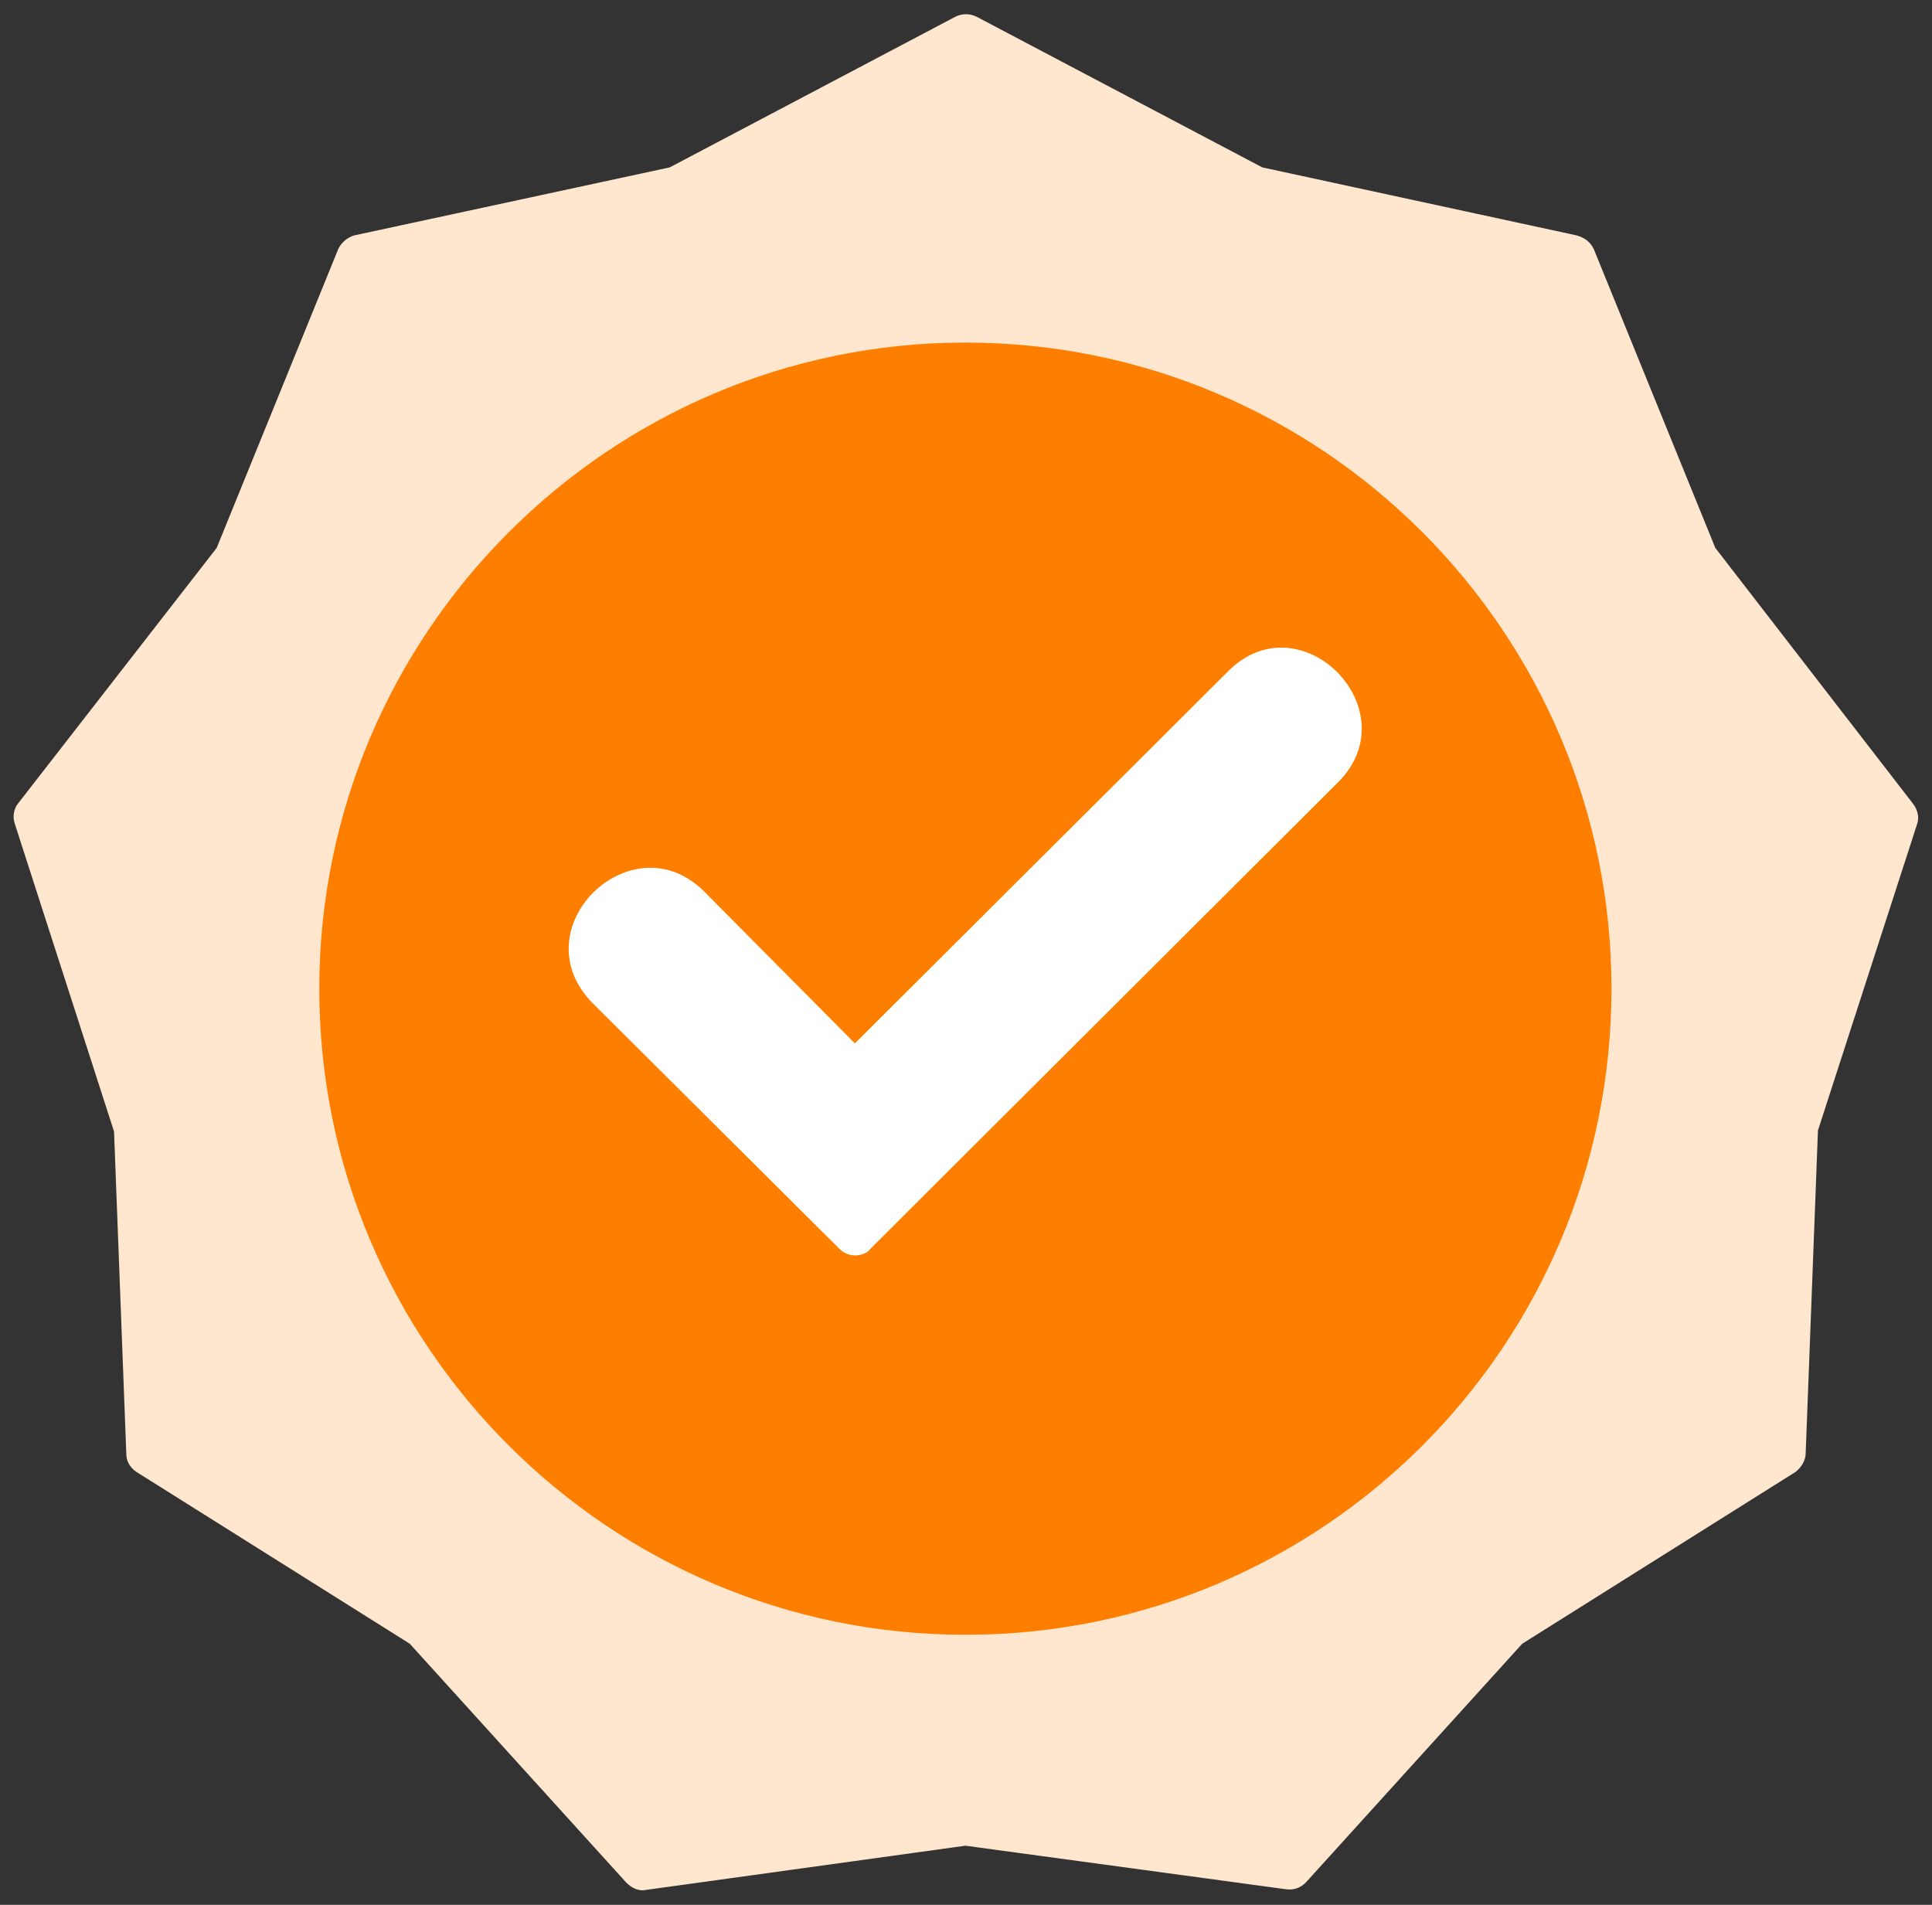
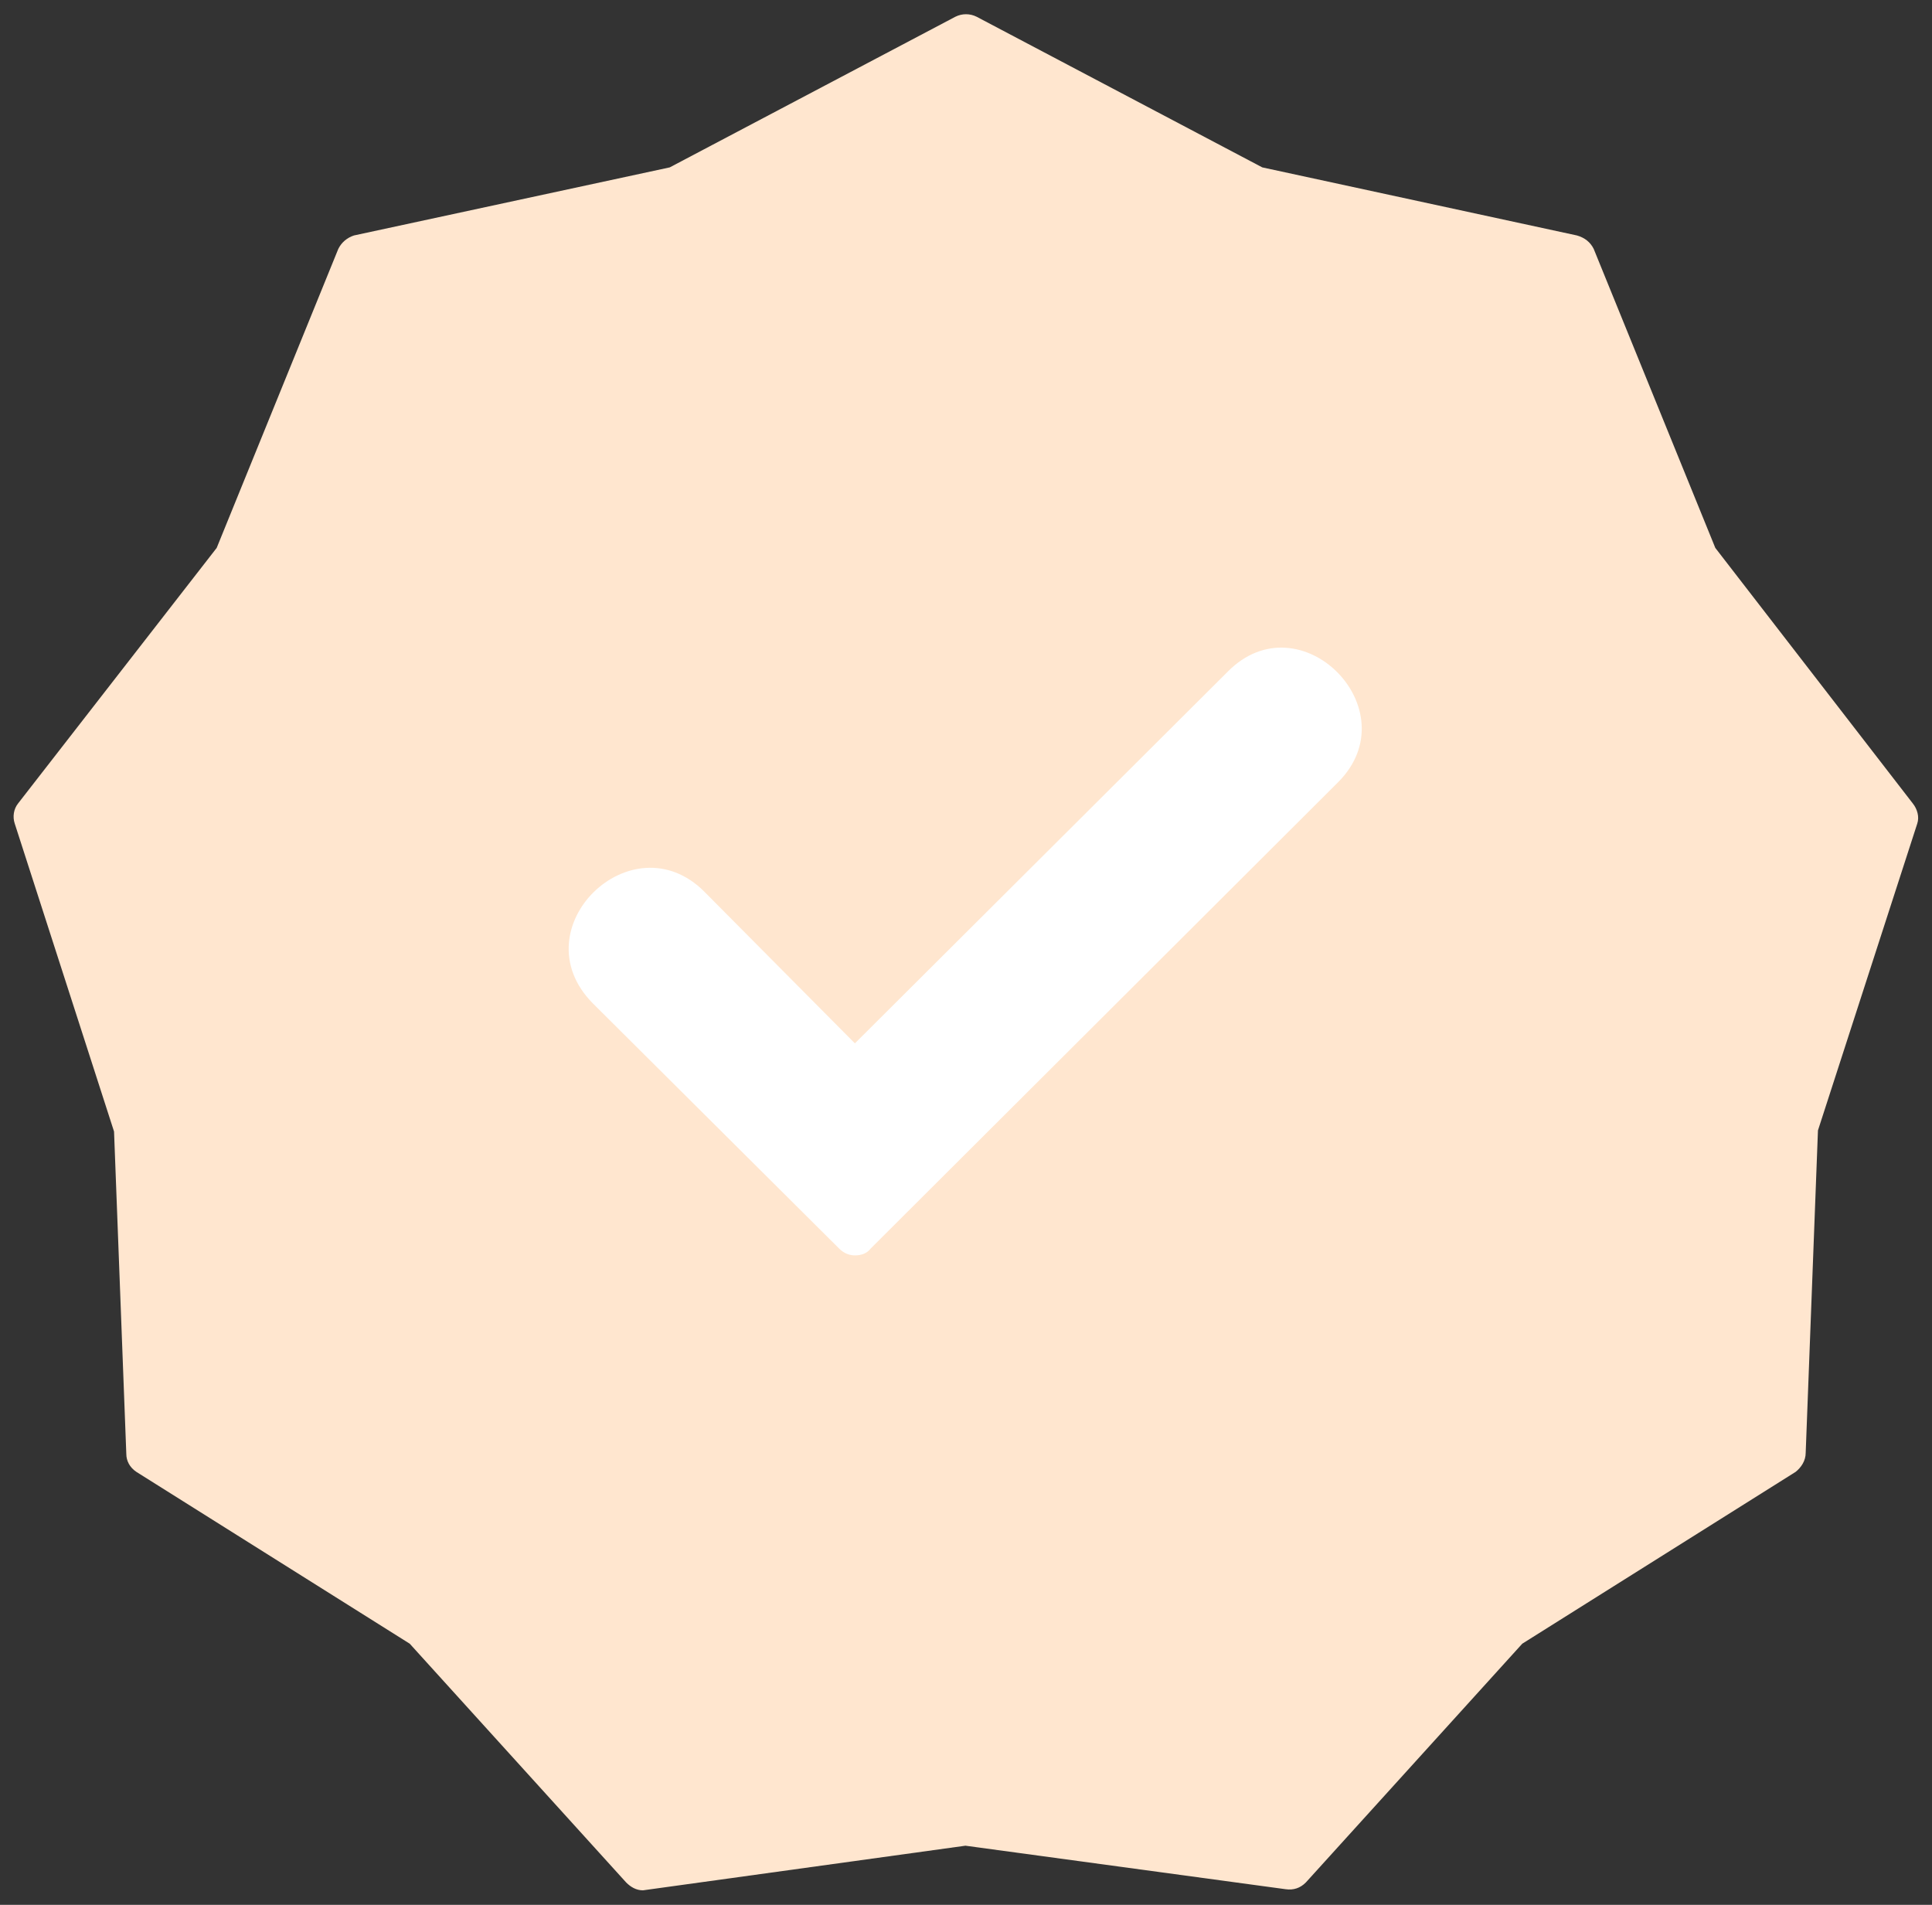
<svg xmlns="http://www.w3.org/2000/svg" width="71" height="70" viewBox="0 0 71 70" fill="none">
  <rect x="0" y="0" width="71" height="70" fill="#333333" stroke="none" />
  <g clip-path="url(#clip0_4309_4348)">
    <path fill-rule="evenodd" clip-rule="evenodd" d="M23.628 69.467C23.382 69.467 23.177 69.344 23.013 69.18L15.058 60.404L5.011 54.089C4.765 53.925 4.642 53.679 4.642 53.433L4.191 41.582L0.541 30.264C0.459 30.018 0.5 29.731 0.664 29.526L7.963 20.135L12.433 9.145C12.556 8.899 12.761 8.735 13.007 8.653L24.613 6.151L35.11 0.615C35.356 0.492 35.644 0.492 35.89 0.615L46.388 6.151L57.952 8.653C58.239 8.735 58.444 8.899 58.567 9.145L63.037 20.135L70.295 29.526C70.459 29.731 70.541 30.018 70.459 30.264L66.809 41.541L66.358 53.392C66.358 53.679 66.194 53.925 65.989 54.089L55.942 60.404L47.987 69.18C47.782 69.385 47.536 69.467 47.249 69.426L35.48 67.827L23.628 69.467Z" fill="#FFE6CF" />
-     <path fill-rule="evenodd" clip-rule="evenodd" d="M35.478 60.076C22.396 60.076 11.734 49.455 11.734 36.333C11.734 23.251 22.396 12.589 35.478 12.589C48.6 12.589 59.221 23.251 59.221 36.333C59.221 49.455 48.6 60.076 35.478 60.076Z" fill="#FE7E00" />
    <path fill-rule="evenodd" clip-rule="evenodd" d="M31.417 46.134C31.212 46.134 31.007 46.052 30.843 45.888L21.78 36.866C19.074 34.118 23.216 30.1 25.881 32.765L31.417 38.342L45.114 24.687C47.779 21.98 51.839 26.081 49.173 28.747L31.991 45.888C31.868 46.052 31.663 46.134 31.417 46.134Z" fill="white" />
  </g>
  <defs>
    <clipPath id="clip0_4309_4348">
      <rect width="70" height="70" fill="white" transform="translate(0.5)" />
    </clipPath>
  </defs>
</svg>